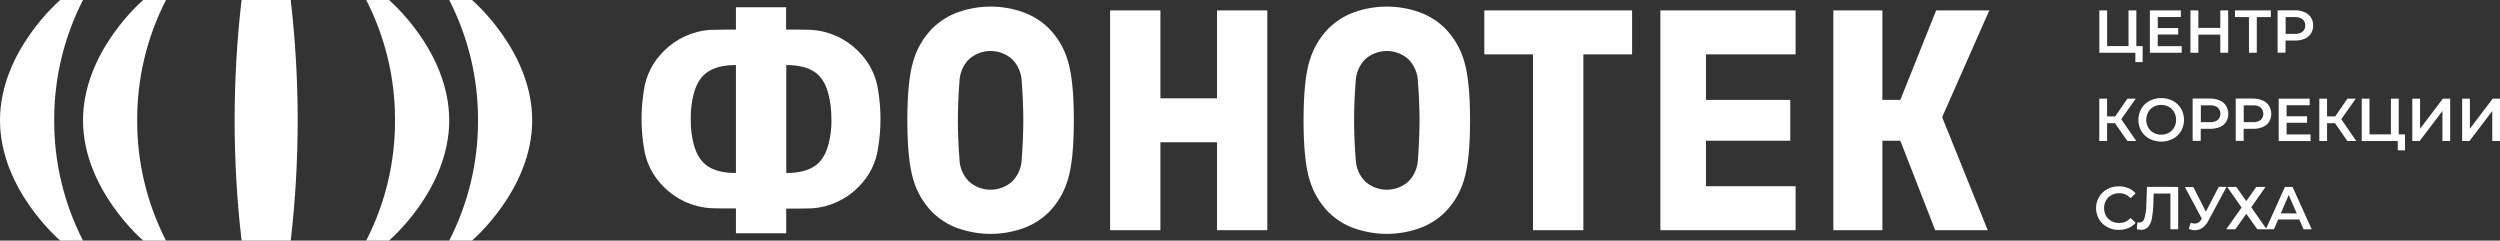
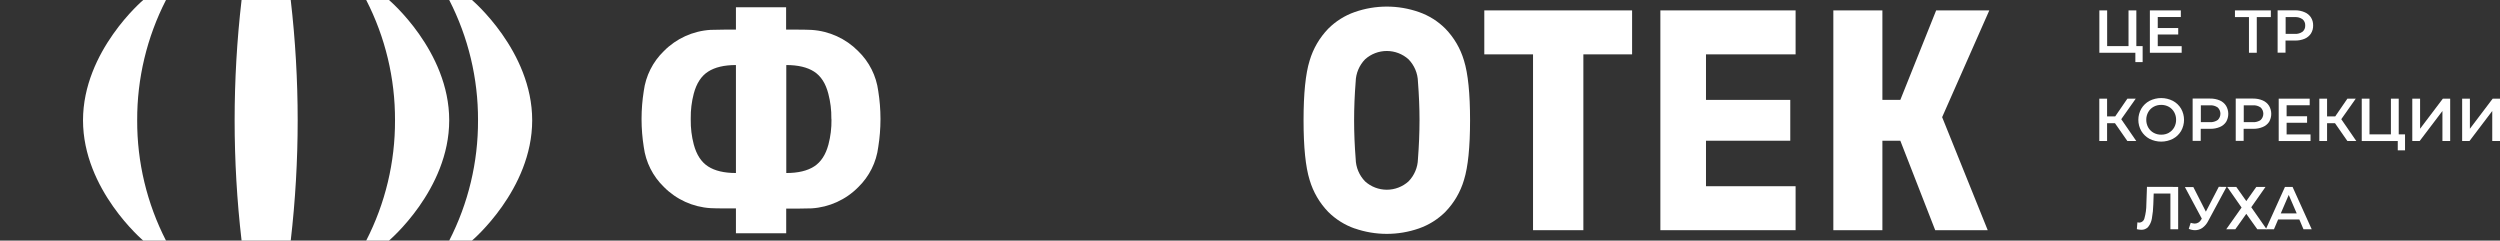
<svg xmlns="http://www.w3.org/2000/svg" width="239" height="23" viewBox="0 0 239 23" fill="none">
  <rect x="0" y="0" width="239" height="23" fill="#333333" stroke="none" />
  <g clip-path="url(#clip0_126_692)">
-     <path d="M91.62 21.841C90.676 21.509 89.819 20.971 89.11 20.266C88.272 19.405 87.658 18.353 87.321 17.202C86.935 15.963 86.742 14.062 86.742 11.501C86.742 8.94 86.935 7.039 87.321 5.798C87.659 4.648 88.273 3.597 89.11 2.737C89.817 2.029 90.675 1.489 91.62 1.156C93.614 0.455 95.788 0.455 97.781 1.156C98.726 1.487 99.583 2.025 100.291 2.732C101.128 3.591 101.743 4.642 102.081 5.793C102.467 7.034 102.66 8.935 102.66 11.496C102.66 14.057 102.467 15.957 102.081 17.196C101.743 18.347 101.129 19.399 100.291 20.26C99.583 20.965 98.725 21.503 97.781 21.835C95.787 22.533 93.615 22.533 91.62 21.835V21.841ZM96.774 17.343C97.335 16.768 97.658 16.002 97.677 15.198C97.775 13.938 97.826 12.708 97.828 11.507C97.828 10.305 97.775 9.076 97.677 7.813C97.658 7.01 97.335 6.244 96.774 5.668C96.204 5.157 95.465 4.874 94.699 4.874C93.933 4.874 93.194 5.157 92.625 5.668C92.066 6.242 91.745 7.005 91.724 7.804C91.623 9.068 91.574 10.296 91.574 11.499C91.574 12.701 91.623 13.93 91.724 15.19C91.74 15.996 92.062 16.765 92.625 17.343C93.194 17.855 93.933 18.138 94.699 18.138C95.465 18.138 96.204 17.855 96.774 17.343Z" fill="white" />
-     <path d="M106.125 0.994H110.935V9.4H116.346V0.994H121.155V22.006H116.346V13.6H110.935V22.006H106.125V0.994Z" fill="white" />
    <path d="M129.499 21.841C128.555 21.508 127.696 20.97 126.986 20.266C126.15 19.404 125.537 18.352 125.199 17.202C124.813 15.963 124.62 14.062 124.62 11.501C124.62 8.94 124.813 7.039 125.199 5.798C125.538 4.649 126.151 3.598 126.986 2.737C127.695 2.03 128.553 1.489 129.499 1.156C131.492 0.455 133.666 0.455 135.66 1.156C136.604 1.487 137.462 2.025 138.17 2.732C139.007 3.591 139.621 4.642 139.959 5.793C140.345 7.034 140.538 8.935 140.538 11.496C140.538 14.057 140.345 15.957 139.959 17.196C139.622 18.347 139.008 19.399 138.17 20.26C137.461 20.965 136.604 21.503 135.66 21.835C133.666 22.533 131.493 22.533 129.499 21.835V21.841ZM134.652 17.343C135.214 16.768 135.537 16.002 135.556 15.198C135.654 13.938 135.704 12.708 135.706 11.507C135.706 10.305 135.654 9.076 135.556 7.813C135.537 7.01 135.214 6.244 134.652 5.668C134.083 5.157 133.344 4.874 132.578 4.874C131.812 4.874 131.073 5.157 130.504 5.668C129.945 6.242 129.623 7.005 129.603 7.804C129.502 9.068 129.453 10.296 129.453 11.499C129.453 12.701 129.502 13.93 129.603 15.19C129.619 15.996 129.941 16.765 130.504 17.343C131.073 17.855 131.812 18.138 132.578 18.138C133.344 18.138 134.083 17.855 134.652 17.343Z" fill="white" />
    <path d="M146.558 5.197H141.899V0.994H156.028V5.197H151.37V22.006H146.558V5.197Z" fill="white" />
    <path d="M158.732 0.994H171.659V5.197H163.092V9.55H171.15V13.453H163.092V17.803H171.659V22.006H158.732V0.994Z" fill="white" />
    <path d="M175.267 0.994H179.957V9.55H181.671L185.096 0.994H190.177L185.669 11.201L190.027 22.006H185.006L181.671 13.453H179.957V22.006H175.267V0.994Z" fill="white" />
    <path d="M83.962 8.709C83.774 7.252 83.095 5.903 82.037 4.882C80.853 3.685 79.269 2.965 77.587 2.859C76.979 2.824 75.612 2.833 75.152 2.833V0.694H70.355V2.83C69.894 2.83 68.528 2.83 67.917 2.856C66.236 2.962 64.653 3.682 63.47 4.879C62.412 5.9 61.733 7.25 61.544 8.706C61.405 9.58 61.334 10.463 61.333 11.348V11.406C61.334 12.291 61.405 13.174 61.544 14.048C61.733 15.505 62.412 16.854 63.47 17.875C64.653 19.072 66.236 19.792 67.917 19.898C68.528 19.933 69.894 19.924 70.355 19.924V22.298H75.161V19.945C75.621 19.945 76.988 19.945 77.596 19.919C79.278 19.813 80.862 19.093 82.046 17.895C83.104 16.869 83.78 15.513 83.962 14.051C84.102 13.177 84.172 12.294 84.174 11.409V11.351C84.172 10.466 84.102 9.583 83.962 8.709ZM70.355 16.54C69.231 16.54 68.344 16.331 67.694 15.912C67.043 15.494 66.587 14.794 66.324 13.811C66.121 13.038 66.024 12.24 66.035 11.441V11.319C66.024 10.52 66.121 9.723 66.324 8.949C66.585 7.968 67.041 7.268 67.694 6.848C68.346 6.428 69.233 6.218 70.355 6.218V16.54ZM79.489 11.441C79.5 12.24 79.403 13.037 79.2 13.811C78.939 14.792 78.483 15.492 77.83 15.912C77.178 16.332 76.291 16.542 75.169 16.54V6.218C76.293 6.218 77.18 6.428 77.83 6.848C78.481 7.268 78.933 7.972 79.188 8.961C79.391 9.734 79.489 10.531 79.478 11.331L79.489 11.441Z" fill="white" />
    <path d="M204.836 4.408V5.937H204.141V5.044H200.699V0.994H201.443V4.408H203.487V0.994H204.234V4.408H204.836Z" fill="white" />
    <path d="M208.568 4.414V5.044H205.528V0.994H208.487V1.627H206.281V2.68H208.238V3.298H206.281V4.414H208.568Z" fill="white" />
-     <path d="M213.012 0.994V5.044H212.26V3.31H210.163V5.044H209.408V0.994H210.163V2.668H212.26V0.994H213.012Z" fill="white" />
    <path d="M217.092 1.633H215.748V5.044H215.001V1.633H213.661V0.994H217.092V1.633Z" fill="white" />
    <path d="M220.329 1.171C220.574 1.273 220.782 1.446 220.928 1.668C221.071 1.898 221.144 2.166 221.136 2.437C221.143 2.707 221.07 2.973 220.928 3.203C220.783 3.425 220.574 3.599 220.329 3.703C220.038 3.824 219.726 3.883 219.411 3.876H218.496V5.032H217.74V0.986H219.411C219.726 0.982 220.039 1.045 220.329 1.171ZM220.123 3.032C220.209 2.96 220.277 2.868 220.321 2.765C220.365 2.661 220.385 2.549 220.378 2.437C220.385 2.325 220.366 2.212 220.321 2.109C220.277 2.005 220.209 1.914 220.123 1.841C219.905 1.688 219.642 1.615 219.376 1.633H218.507V3.24H219.376C219.642 3.259 219.905 3.185 220.123 3.032Z" fill="white" />
    <path d="M202.19 11.776H201.437V13.482H200.693V9.432H201.437V11.129H202.213L203.377 9.432H204.176L202.792 11.395L204.228 13.482H203.377L202.19 11.776Z" fill="white" />
    <path d="M205.49 13.271C205.167 13.097 204.897 12.839 204.709 12.525C204.523 12.199 204.425 11.831 204.425 11.457C204.425 11.082 204.523 10.714 204.709 10.389C204.897 10.074 205.167 9.816 205.49 9.643C205.837 9.466 206.22 9.374 206.609 9.374C206.998 9.374 207.382 9.466 207.728 9.643C208.052 9.814 208.323 10.071 208.51 10.386C208.696 10.712 208.794 11.081 208.794 11.457C208.794 11.832 208.696 12.201 208.51 12.528C208.323 12.842 208.052 13.099 207.728 13.271C207.382 13.447 206.998 13.539 206.609 13.539C206.22 13.539 205.837 13.447 205.49 13.271ZM207.34 12.692C207.554 12.573 207.73 12.397 207.85 12.184C207.975 11.96 208.039 11.708 208.035 11.452C208.039 11.197 207.975 10.944 207.85 10.721C207.731 10.506 207.555 10.329 207.34 10.209C207.117 10.086 206.866 10.024 206.611 10.027C206.356 10.023 206.104 10.086 205.881 10.209C205.666 10.329 205.488 10.506 205.369 10.721C205.244 10.945 205.18 11.197 205.183 11.452C205.181 11.708 205.245 11.96 205.369 12.184C205.489 12.397 205.667 12.573 205.881 12.692C206.104 12.816 206.356 12.879 206.611 12.874C206.865 12.88 207.117 12.819 207.34 12.698V12.692Z" fill="white" />
    <path d="M212.222 9.605C212.466 9.713 212.673 9.891 212.815 10.117C212.952 10.35 213.024 10.616 213.024 10.886C213.024 11.156 212.952 11.421 212.815 11.655C212.669 11.871 212.463 12.04 212.222 12.14C211.932 12.262 211.619 12.321 211.304 12.314H210.389V13.47H209.616V9.423H211.287C211.608 9.416 211.927 9.479 212.222 9.605ZM212.016 11.47C212.097 11.393 212.161 11.3 212.205 11.197C212.249 11.095 212.272 10.984 212.272 10.873C212.272 10.761 212.249 10.651 212.205 10.548C212.161 10.446 212.097 10.353 212.016 10.276C211.799 10.123 211.535 10.049 211.269 10.068H210.401V11.678H211.269C211.533 11.695 211.795 11.621 212.011 11.47H212.016Z" fill="white" />
    <path d="M216.324 9.605C216.571 9.712 216.78 9.89 216.924 10.117C217.06 10.35 217.132 10.616 217.132 10.886C217.132 11.156 217.06 11.421 216.924 11.655C216.776 11.872 216.568 12.041 216.324 12.14C216.034 12.262 215.721 12.321 215.407 12.314H214.492V13.47H213.736V9.423H215.407C215.722 9.419 216.035 9.481 216.324 9.605ZM216.119 11.47C216.2 11.393 216.264 11.3 216.308 11.197C216.351 11.095 216.374 10.984 216.374 10.873C216.374 10.761 216.351 10.651 216.308 10.548C216.264 10.446 216.2 10.353 216.119 10.276C215.901 10.123 215.637 10.049 215.372 10.068H214.503V11.678H215.372C215.637 11.696 215.901 11.623 216.119 11.47Z" fill="white" />
    <path d="M220.887 12.851V13.482H217.844V9.432H220.806V10.062H218.6V11.114H220.557V11.736H218.6V12.851H220.887Z" fill="white" />
    <path d="M223.224 11.776H222.468V13.482H221.727V9.432H222.468V11.129H223.247L224.411 9.432H225.21L223.826 11.395L225.262 13.482H224.411L223.224 11.776Z" fill="white" />
    <path d="M229.921 12.845V14.372H229.226V13.482H225.783V9.432H226.524V12.845H228.571V9.432H229.318V12.845H229.921Z" fill="white" />
    <path d="M230.615 9.432H231.36V12.308L233.537 9.432H234.237V13.482H233.496V10.611L231.319 13.482H230.615V9.432Z" fill="white" />
    <path d="M235.381 9.432H236.122V12.308L238.299 9.432H239V13.482H238.259V10.611L236.082 13.482H235.381V9.432Z" fill="white" />
-     <path d="M201.451 21.708C201.128 21.537 200.859 21.28 200.673 20.965C200.481 20.64 200.381 20.27 200.383 19.893C200.38 19.516 200.48 19.146 200.673 18.823C200.861 18.51 201.131 18.253 201.454 18.08C201.795 17.898 202.177 17.806 202.563 17.811C202.875 17.808 203.184 17.867 203.472 17.985C203.741 18.096 203.979 18.268 204.167 18.488L203.681 18.945C203.545 18.793 203.378 18.672 203.191 18.59C203.004 18.508 202.802 18.467 202.598 18.471C202.337 18.466 202.08 18.529 201.851 18.653C201.635 18.769 201.456 18.944 201.336 19.159C201.212 19.384 201.148 19.637 201.148 19.894C201.148 20.151 201.212 20.404 201.336 20.63C201.457 20.843 201.635 21.018 201.851 21.136C202.08 21.259 202.337 21.322 202.598 21.318C202.803 21.321 203.005 21.279 203.192 21.196C203.379 21.113 203.546 20.991 203.681 20.838L204.167 21.3C203.977 21.52 203.738 21.693 203.469 21.803C203.18 21.922 202.87 21.981 202.557 21.977C202.172 21.982 201.791 21.89 201.451 21.708Z" fill="white" />
    <path d="M208.232 17.869V21.916H207.491V18.499H205.893L205.858 19.511C205.848 19.975 205.802 20.437 205.719 20.893C205.671 21.187 205.549 21.463 205.363 21.696C205.278 21.788 205.174 21.86 205.059 21.907C204.943 21.953 204.819 21.974 204.694 21.968C204.555 21.962 204.418 21.943 204.283 21.91L204.335 21.257C204.392 21.273 204.45 21.28 204.509 21.28C204.627 21.277 204.742 21.234 204.833 21.158C204.924 21.082 204.986 20.977 205.01 20.861C205.131 20.43 205.192 19.985 205.192 19.537L205.25 17.861L208.232 17.869Z" fill="white" />
    <path d="M212.856 17.869L211.096 21.139C210.967 21.397 210.777 21.62 210.543 21.789C210.338 21.93 210.094 22.006 209.845 22.006C209.639 22.004 209.435 21.961 209.246 21.878L209.431 21.3C209.559 21.344 209.692 21.37 209.828 21.375C209.952 21.372 210.074 21.335 210.18 21.269C210.285 21.203 210.372 21.11 210.43 21L210.493 20.901L208.875 17.881H209.683L210.881 20.234L212.115 17.858L212.856 17.869Z" fill="white" />
    <path d="M213.788 17.869L214.746 19.222L215.702 17.869H216.582L215.221 19.812L216.692 21.919H215.8L214.746 20.442L213.695 21.919H212.827L214.295 19.841L212.92 17.869H213.788Z" fill="white" />
    <path d="M219.816 20.982H217.789L217.39 21.919H216.614L218.441 17.872H219.171L221 21.919H220.213L219.816 20.982ZM219.567 20.404L218.803 18.635L218.041 20.404H219.567Z" fill="white" />
-     <path d="M5.183 11.501C5.166 15.499 6.11 19.442 7.936 23H5.759C5.759 23 0 18.141 0 11.501C0 4.862 5.759 0 5.759 0H7.936C6.11 3.559 5.166 7.503 5.183 11.501Z" fill="white" />
    <path d="M13.115 11.501C13.099 15.499 14.043 19.442 15.869 23H13.694C13.694 23 7.936 18.141 7.936 11.501C7.936 4.862 13.694 0 13.694 0H15.869C14.043 3.559 13.099 7.503 13.115 11.501Z" fill="white" />
    <path d="M45.699 11.501C45.714 7.503 44.77 3.559 42.945 0L45.12 0C45.12 0 50.878 4.859 50.878 11.501C50.878 18.144 45.12 23 45.12 23H42.945C44.77 19.442 45.714 15.499 45.699 11.501Z" fill="white" />
    <path d="M37.763 11.501C37.779 7.503 36.835 3.559 35.009 0L37.187 0C37.187 0 42.945 4.859 42.945 11.501C42.945 18.144 37.187 23 37.187 23H35.009C36.835 19.442 37.779 15.499 37.763 11.501Z" fill="white" />
    <path d="M27.794 23H23.095C22.209 15.359 22.209 7.641 23.095 0L27.794 0C28.68 7.641 28.68 15.359 27.794 23Z" fill="white" />
  </g>
  <defs>
    <clipPath id="clip0_126_692">
      <rect width="239" height="23" fill="white" />
    </clipPath>
  </defs>
</svg>